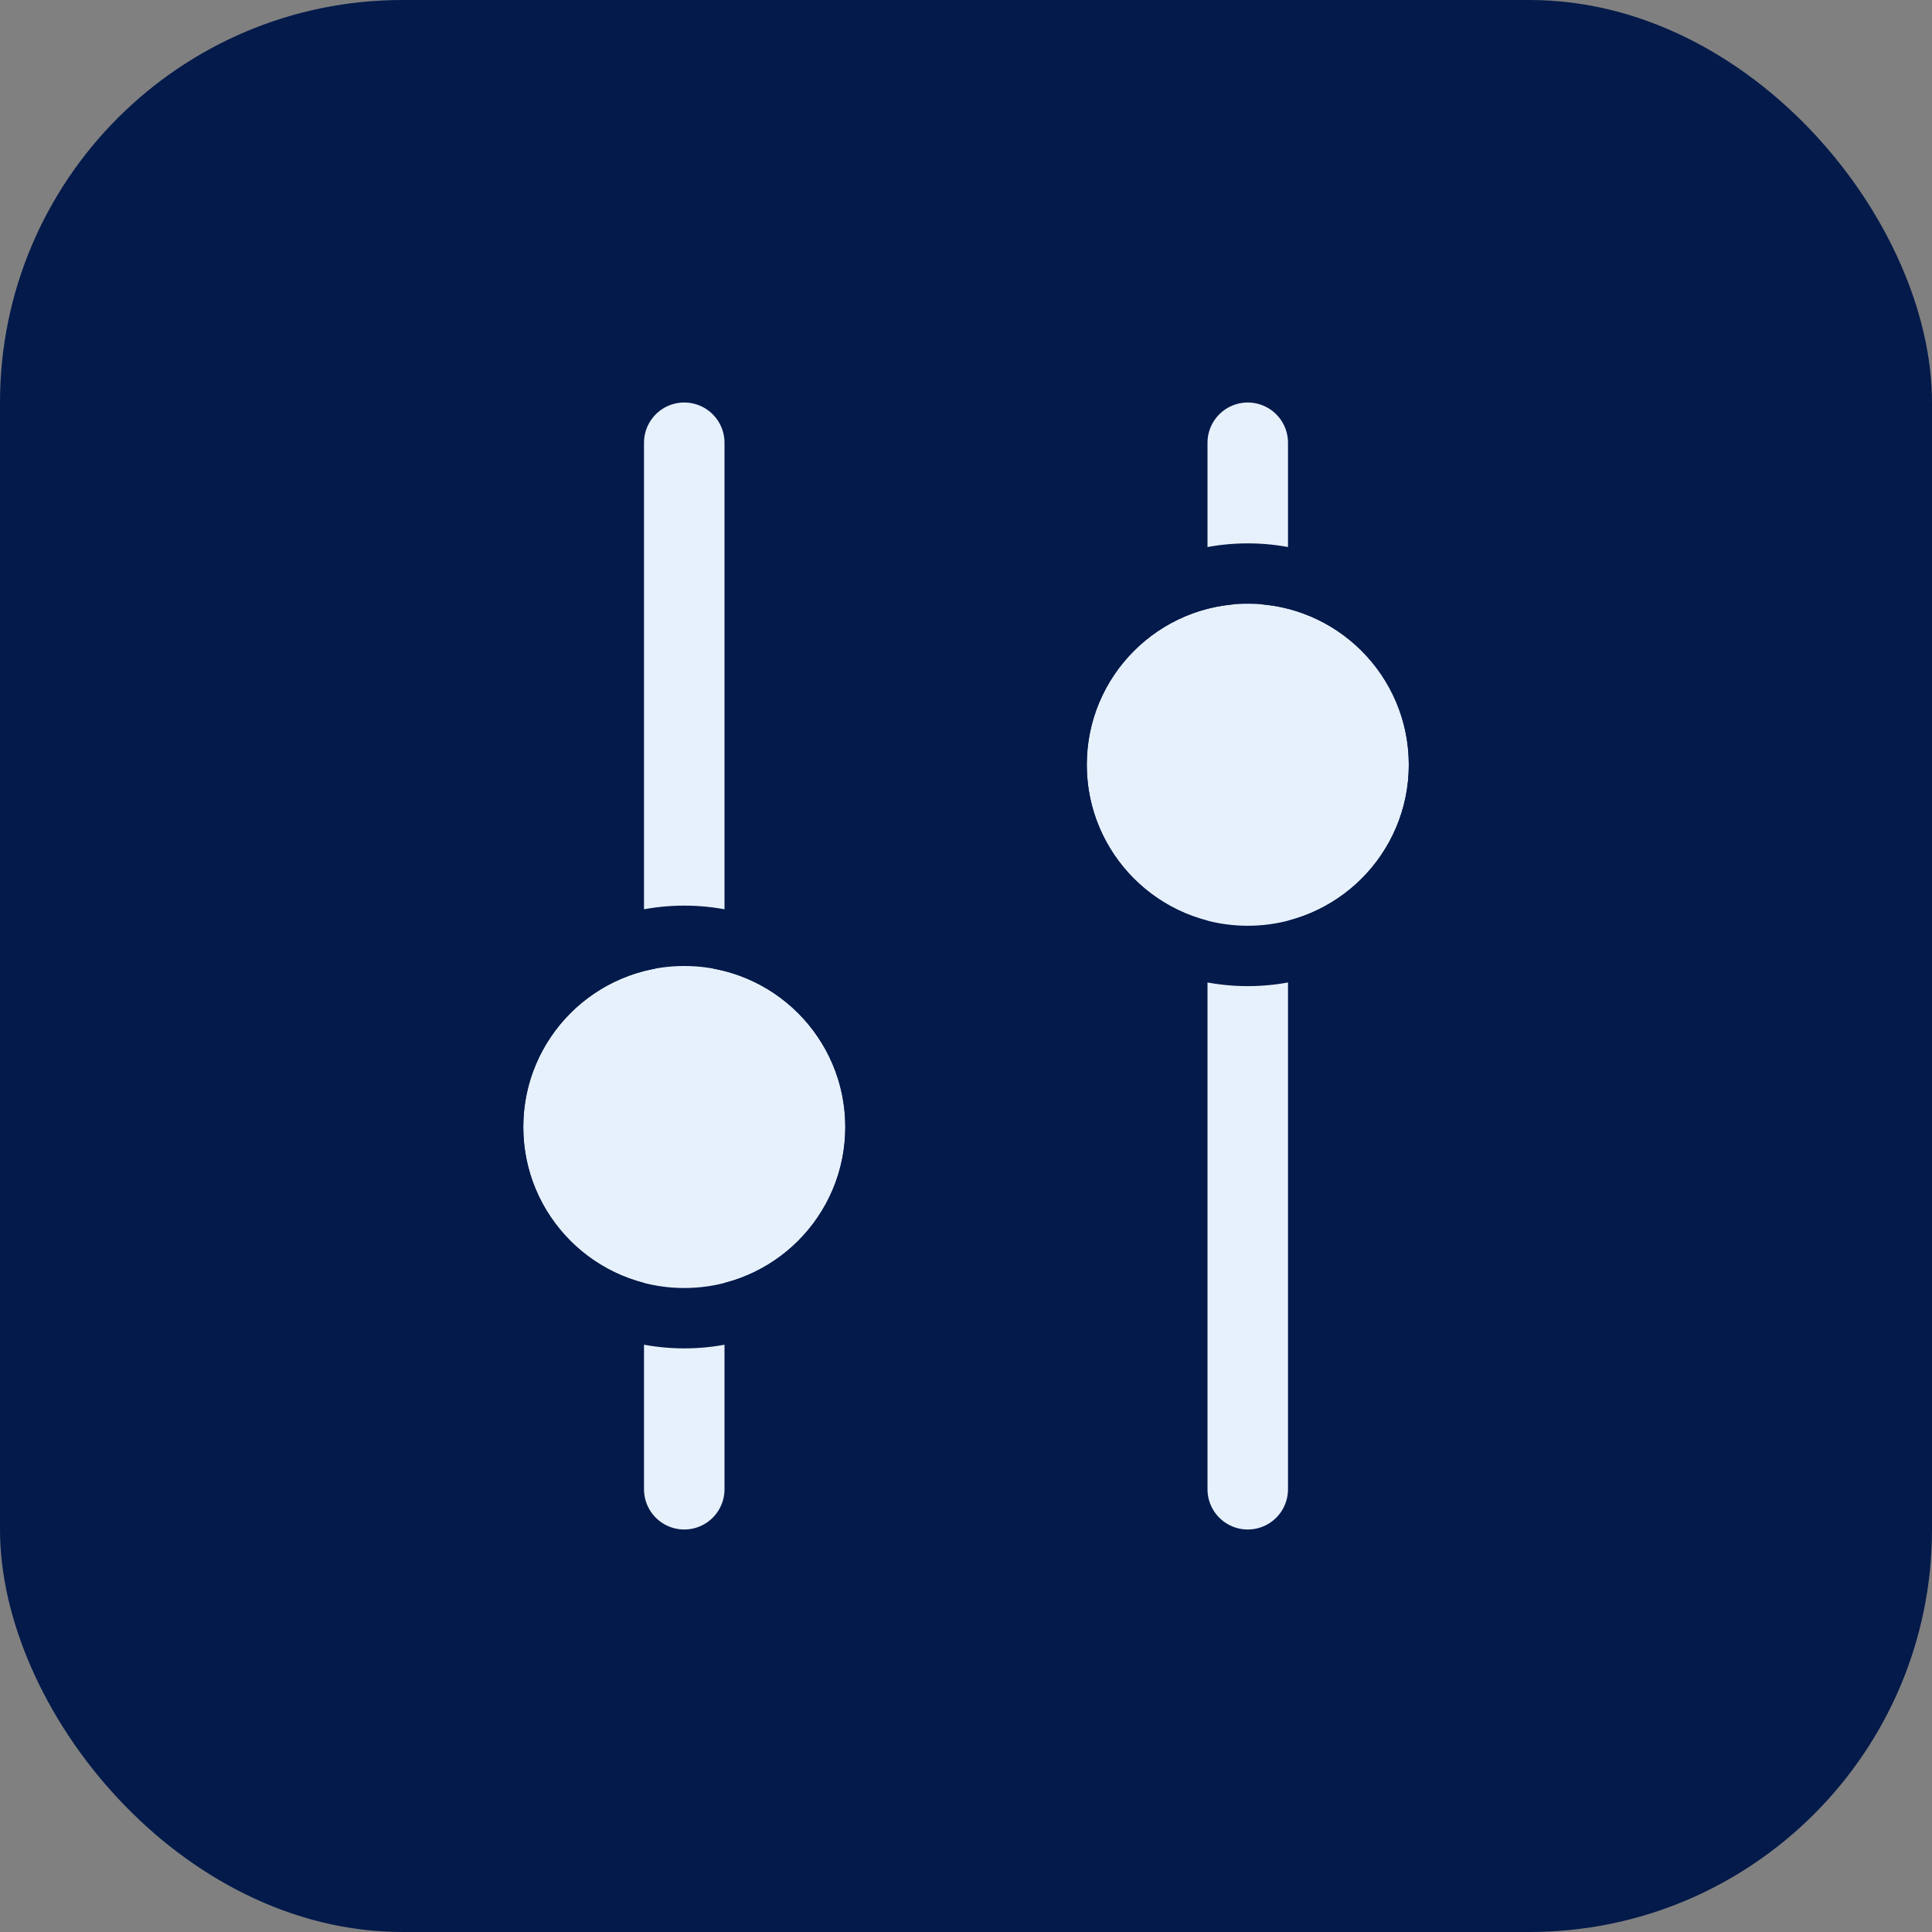
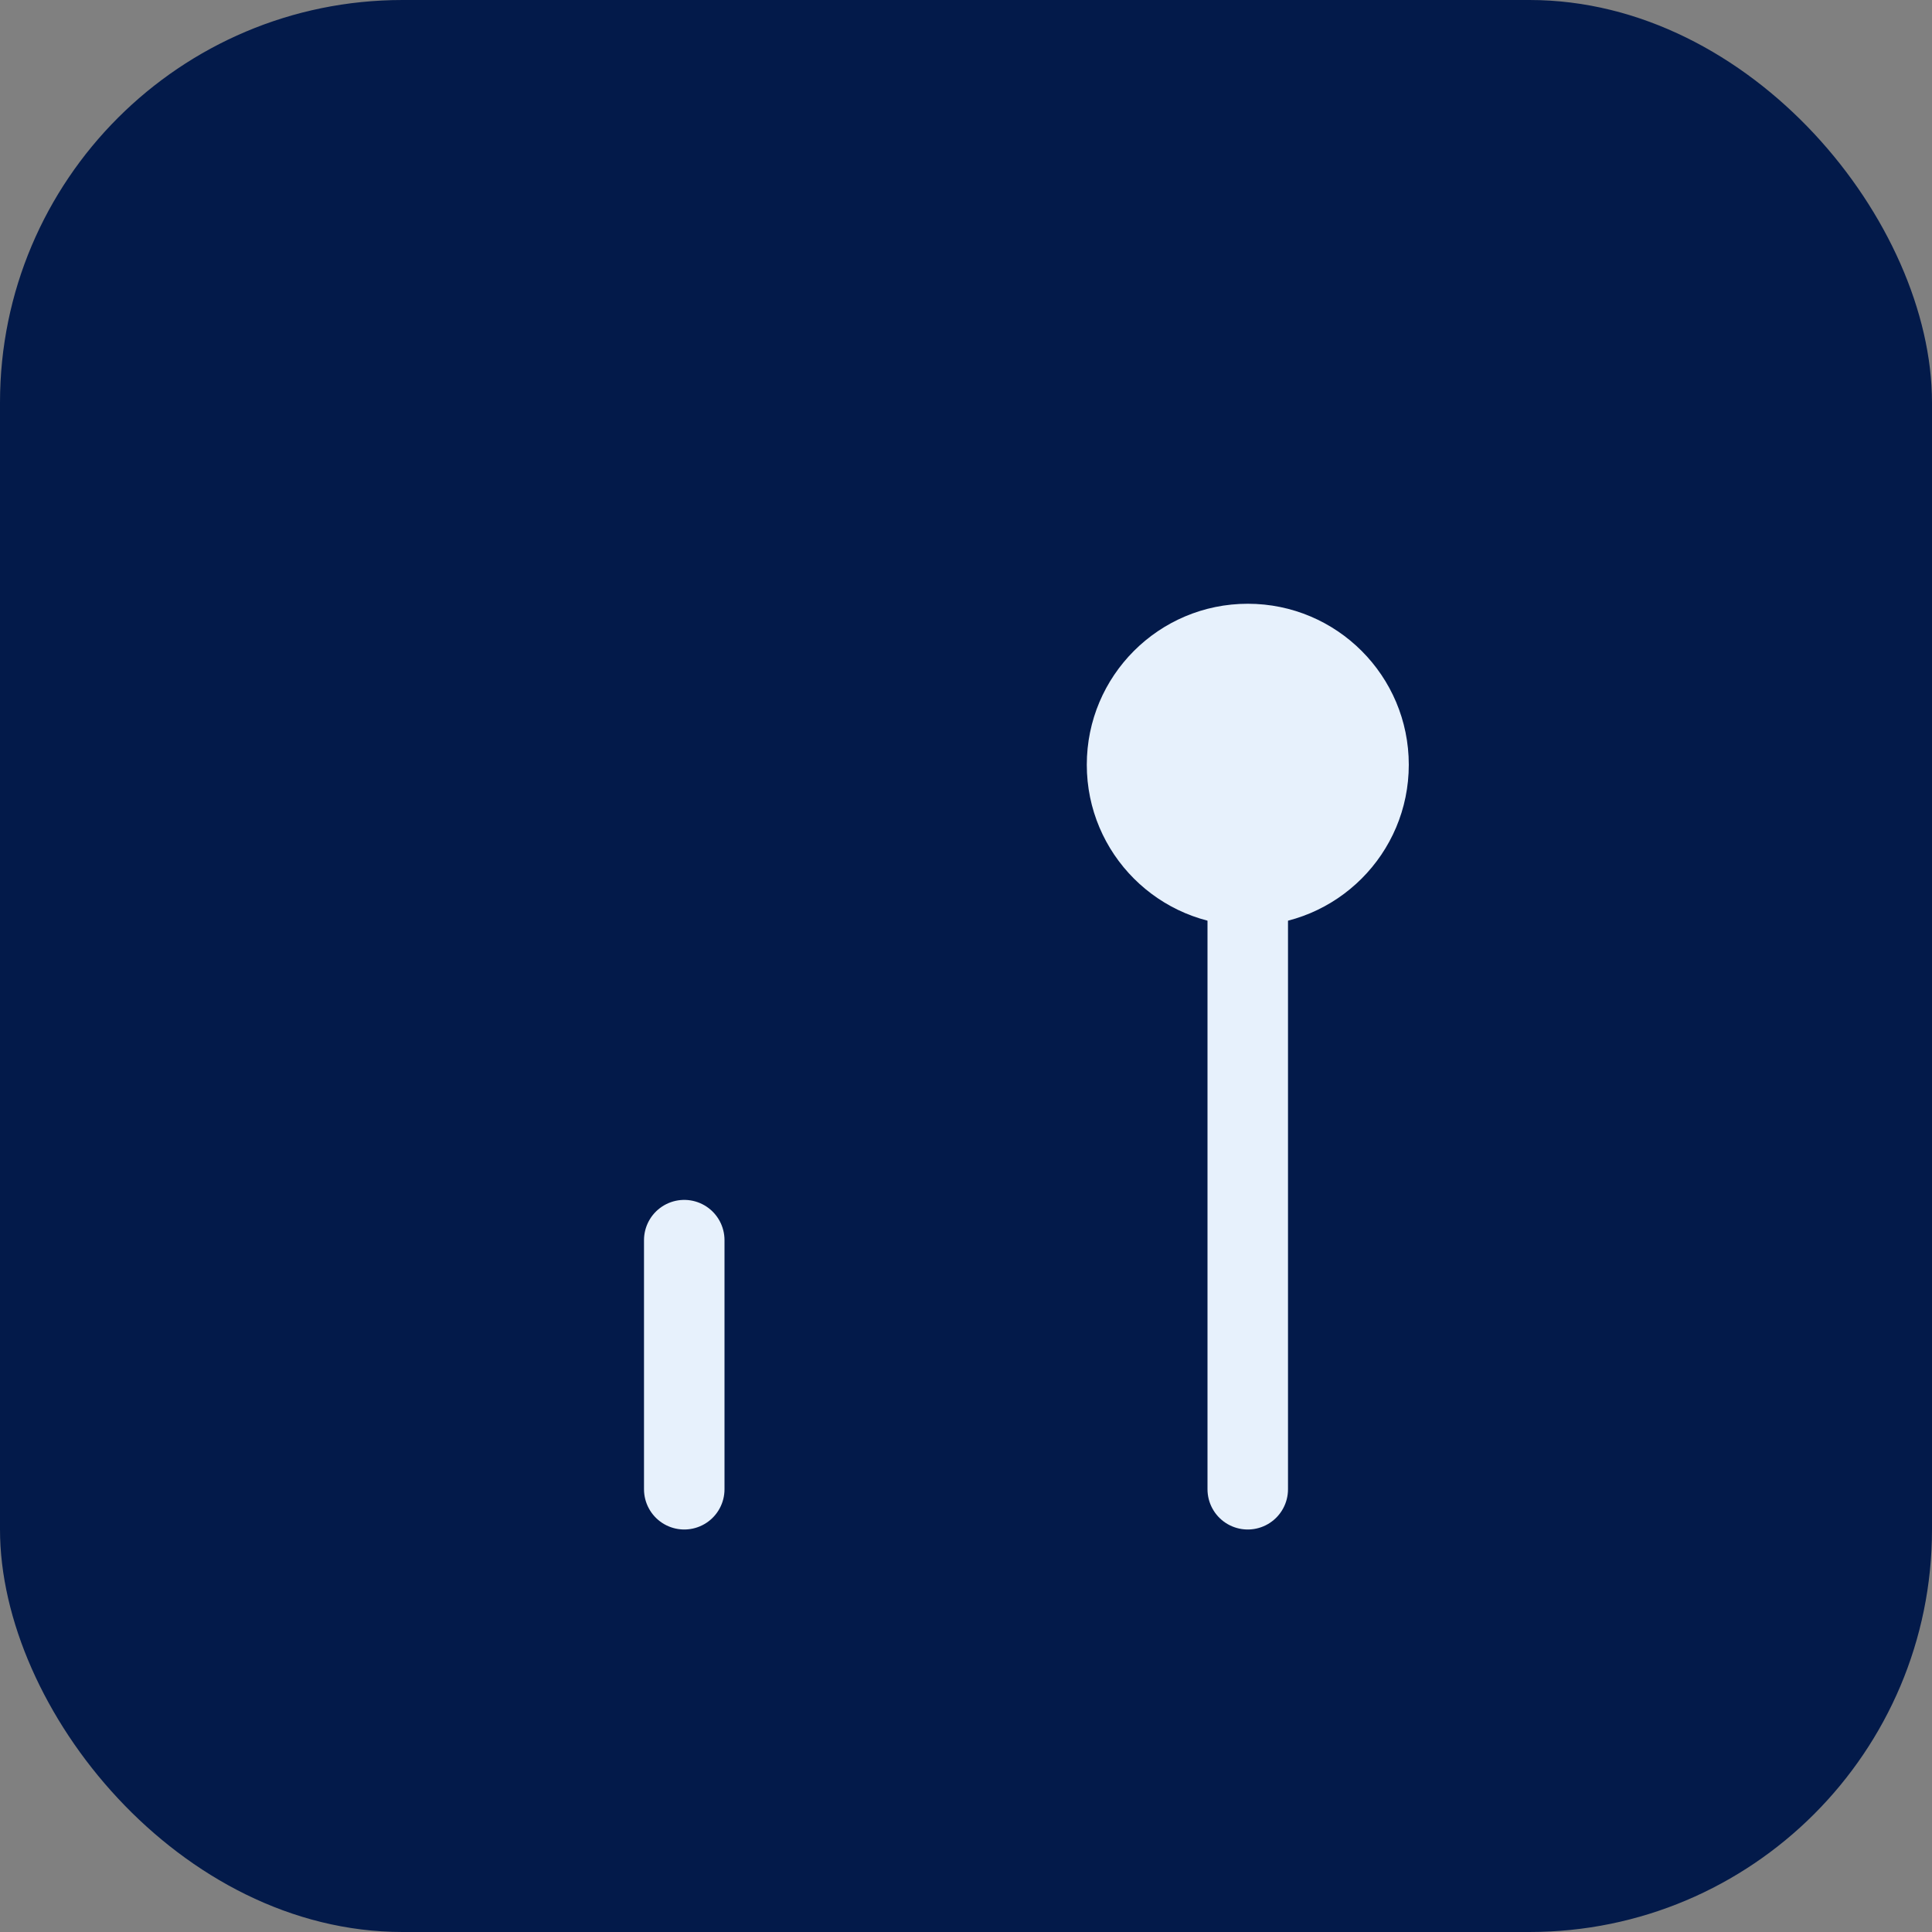
<svg xmlns="http://www.w3.org/2000/svg" width="48" height="48" viewBox="0 0 48 48">
  <rect x="0" y="0" width="48" height="48" fill="#808080" stroke="none" />
  <g transform="translate(-785 -2861)">
    <g transform="translate(785 2861)">
      <rect width="48" height="48" rx="10" fill="#031a4a" />
    </g>
    <g transform="translate(791.588 2869)">
      <path d="M-23225-22857v6.189" transform="translate(23235.412 22879.811)" fill="none" stroke="#e7f1fc" stroke-linecap="round" stroke-width="2" />
      <path d="M-23225-22857v15.477" transform="translate(23249.412 22870.523)" fill="none" stroke="#e7f1fc" stroke-linecap="round" stroke-width="2" />
-       <path d="M-23225-22857v12.381" transform="translate(23235.412 22860)" fill="none" stroke="#e7f1fc" stroke-linecap="round" stroke-width="2" />
-       <path d="M-23225-22857v3.1" transform="translate(23249.412 22860)" fill="none" stroke="#e7f1fc" stroke-linecap="round" stroke-width="2" />
      <g transform="translate(6.413 16)" fill="#e7f1fc" stroke="#031a4a" stroke-width="1.5">
-         <circle cx="4" cy="4" r="4" stroke="none" />
-         <circle cx="4" cy="4" r="4.75" fill="none" />
-       </g>
+         </g>
      <g transform="translate(20.413 7)" fill="#e7f1fc" stroke="#031a4a" stroke-width="1.5">
        <circle cx="4" cy="4" r="4" stroke="none" />
-         <circle cx="4" cy="4" r="4.75" fill="none" />
      </g>
    </g>
  </g>
</svg>